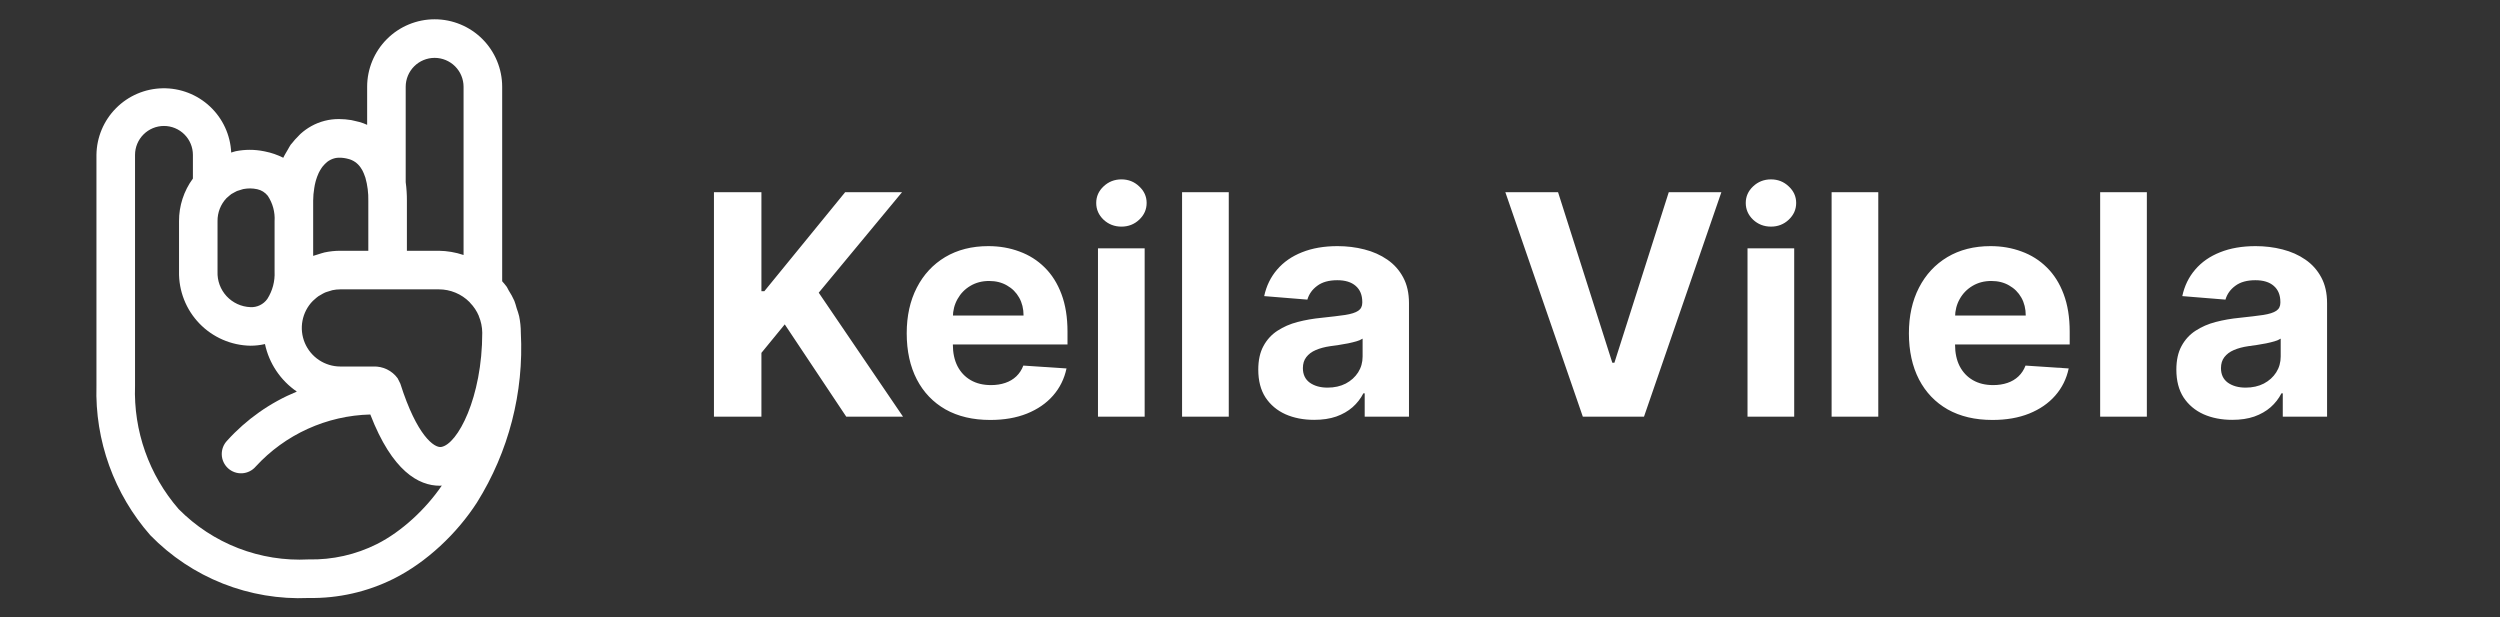
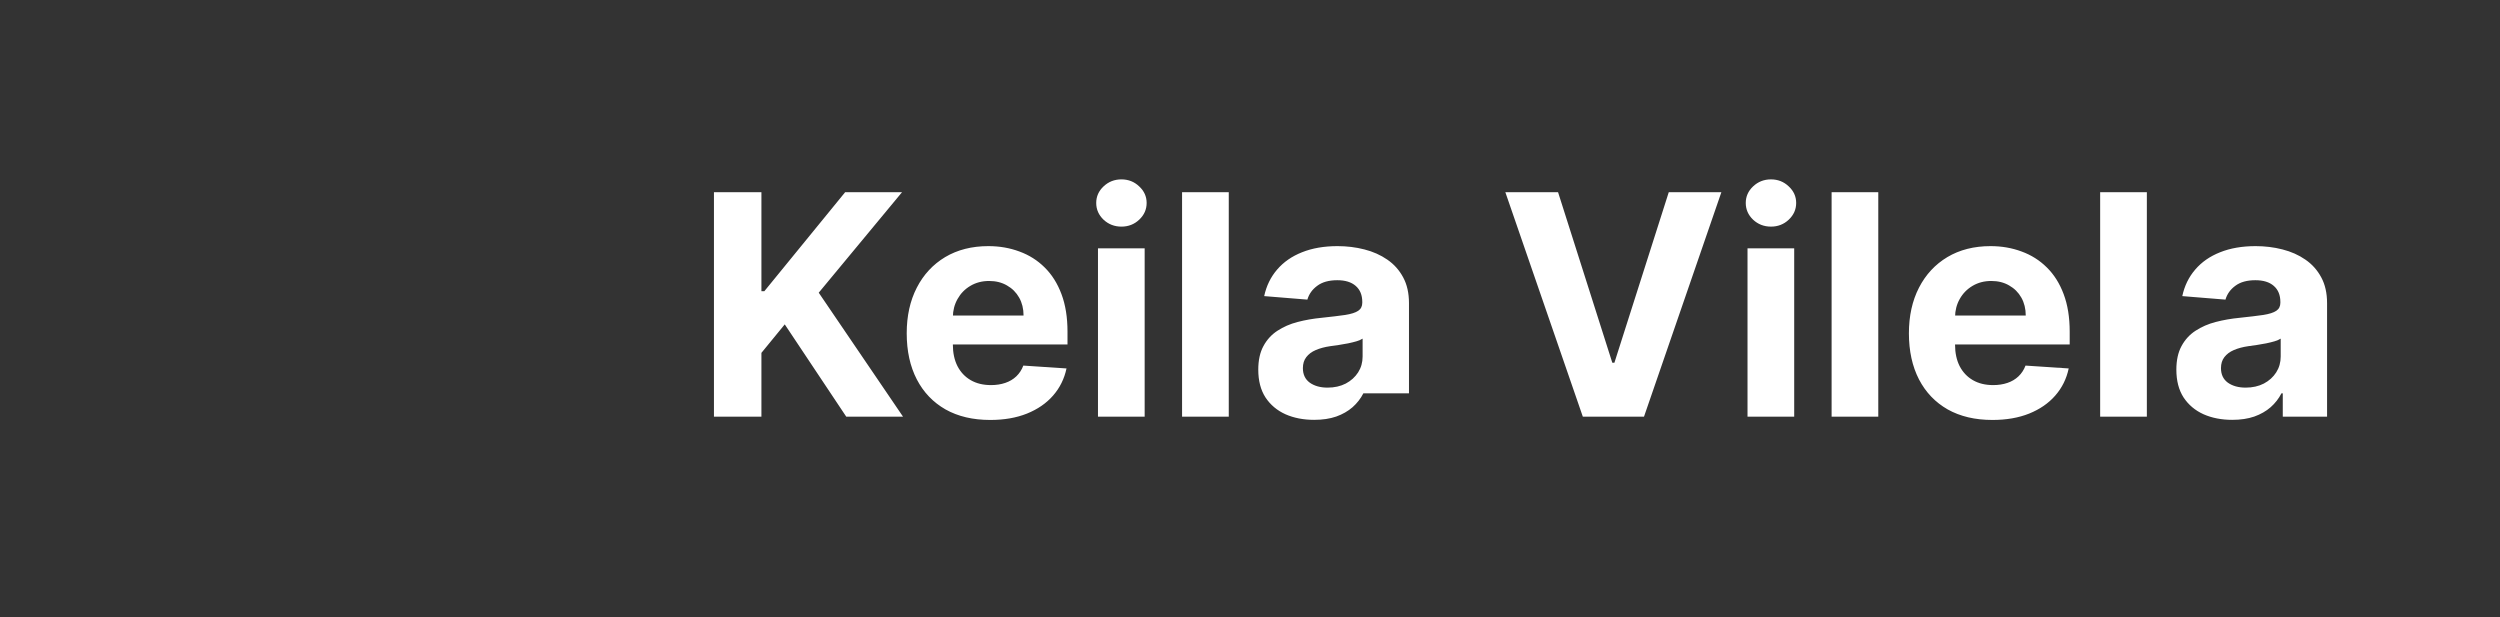
<svg xmlns="http://www.w3.org/2000/svg" width="162" height="40" viewBox="0 0 162 40" fill="none">
  <rect x="0" y="0" width="162" height="40" fill="#333333" stroke="none" />
-   <path d="M33.64 20.489C33.596 20.315 33.542 20.143 33.48 19.975C33.438 19.811 33.387 19.65 33.329 19.491C33.225 19.26 33.104 19.038 32.966 18.825C32.92 18.749 32.888 18.664 32.841 18.59C32.752 18.459 32.641 18.348 32.541 18.225V5.625C32.541 4.465 32.08 3.352 31.26 2.531C30.439 1.711 29.327 1.25 28.166 1.25C27.006 1.25 25.893 1.711 25.073 2.531C24.252 3.352 23.791 4.465 23.791 5.625V8.09C23.711 8.053 23.63 8.02 23.549 7.989C23.374 7.926 23.195 7.876 23.014 7.84C22.931 7.821 22.851 7.796 22.764 7.782C22.501 7.739 22.235 7.716 21.969 7.715C21.344 7.711 20.727 7.867 20.18 8.169L20.16 8.181C19.917 8.317 19.691 8.479 19.484 8.665C19.425 8.716 19.375 8.779 19.319 8.834C19.177 8.971 19.046 9.118 18.926 9.275C18.899 9.31 18.864 9.338 18.839 9.374C18.774 9.463 18.729 9.565 18.671 9.659C18.614 9.752 18.546 9.864 18.488 9.973C18.444 10.055 18.395 10.134 18.356 10.223C17.98 10.033 17.581 9.895 17.168 9.814L17.093 9.799C16.493 9.679 15.875 9.679 15.275 9.799C15.174 9.819 15.081 9.86 14.982 9.886C14.93 8.751 14.437 7.681 13.608 6.903C12.779 6.125 11.679 5.701 10.543 5.721C9.406 5.74 8.322 6.202 7.521 7.008C6.719 7.814 6.263 8.901 6.25 10.037V25C6.146 28.554 7.395 32.016 9.742 34.686C11.07 36.048 12.669 37.114 14.437 37.814C16.205 38.514 18.101 38.833 20 38.75C21.914 38.783 23.807 38.354 25.519 37.498C27.644 36.434 29.619 34.566 30.911 32.556C32.963 29.27 33.955 25.432 33.75 21.562C33.75 21.201 33.713 20.843 33.64 20.489ZM28.164 3.75C28.661 3.75 29.138 3.948 29.49 4.299C29.841 4.651 30.039 5.128 30.039 5.625V16.524C29.522 16.35 28.982 16.258 28.438 16.25H26.367V13C26.369 12.6 26.343 12.201 26.289 11.803V5.625C26.289 5.128 26.486 4.651 26.838 4.299C27.189 3.948 27.666 3.75 28.164 3.75ZM22.591 10.304L22.675 10.328C22.988 10.435 23.252 10.651 23.419 10.938C23.444 10.977 23.47 11.012 23.494 11.062C23.555 11.184 23.607 11.309 23.649 11.438C23.657 11.465 23.669 11.484 23.677 11.512C23.815 12 23.878 12.506 23.867 13.012V16.25H22.051C21.705 16.25 21.362 16.286 21.023 16.359C20.878 16.389 20.746 16.446 20.606 16.484C20.501 16.516 20.395 16.544 20.293 16.581V13C20.294 12.726 20.319 12.453 20.365 12.182C20.385 12.047 20.412 11.914 20.446 11.783L20.476 11.675C20.519 11.529 20.571 11.387 20.633 11.25L20.652 11.206C20.706 11.096 20.767 10.991 20.835 10.89L20.904 10.793C20.991 10.687 21.087 10.589 21.19 10.499C21.343 10.38 21.519 10.294 21.706 10.249C21.791 10.23 21.878 10.22 21.965 10.219C22.178 10.216 22.387 10.245 22.591 10.304ZM16.668 12.261C16.937 12.319 17.177 12.468 17.349 12.684C17.674 13.17 17.83 13.749 17.793 14.332V17.601C17.823 18.226 17.659 18.844 17.323 19.371C17.199 19.546 17.033 19.686 16.84 19.779C16.648 19.872 16.435 19.915 16.221 19.902C15.634 19.879 15.081 19.623 14.682 19.192C14.284 18.76 14.073 18.188 14.096 17.601V14.332C14.088 13.775 14.299 13.236 14.684 12.832C14.739 12.781 14.796 12.731 14.856 12.684C14.915 12.635 14.944 12.607 14.992 12.574C15.066 12.528 15.141 12.486 15.219 12.449C15.265 12.426 15.309 12.398 15.357 12.377C15.449 12.342 15.543 12.313 15.637 12.29C15.681 12.279 15.723 12.261 15.762 12.252C15.91 12.224 16.061 12.21 16.211 12.209C16.365 12.211 16.517 12.229 16.668 12.261ZM20 36.25C18.445 36.332 16.891 36.084 15.439 35.522C13.987 34.96 12.671 34.096 11.576 32.989C9.657 30.779 8.647 27.925 8.75 25V10.037C8.75 9.54 8.948 9.063 9.299 8.712C9.651 8.36 10.128 8.162 10.625 8.162C11.122 8.162 11.599 8.36 11.951 8.712C12.302 9.063 12.5 9.54 12.5 10.037V11.57C11.912 12.37 11.596 13.339 11.601 14.332V17.601C11.589 18.22 11.7 18.835 11.926 19.412C12.152 19.988 12.489 20.514 12.919 20.96C13.348 21.406 13.862 21.763 14.429 22.01C14.997 22.258 15.607 22.391 16.226 22.402C16.545 22.402 16.86 22.367 17.17 22.295C17.438 23.548 18.177 24.651 19.235 25.375C17.512 26.084 15.969 27.17 14.72 28.552C14.604 28.673 14.513 28.815 14.453 28.971C14.393 29.128 14.365 29.294 14.37 29.461C14.376 29.628 14.414 29.793 14.485 29.945C14.555 30.097 14.655 30.233 14.778 30.345C14.902 30.458 15.047 30.544 15.205 30.6C15.363 30.655 15.53 30.679 15.697 30.668C15.864 30.658 16.027 30.614 16.177 30.539C16.327 30.465 16.46 30.361 16.569 30.234C17.517 29.201 18.663 28.37 19.939 27.791C21.215 27.211 22.595 26.894 23.996 26.859C25.42 30.545 27.134 31.475 28.496 31.475C28.543 31.475 28.585 31.466 28.63 31.464C27.606 32.971 26.034 34.446 24.427 35.254C23.055 35.943 21.535 36.285 20 36.25ZM28.586 28.964C28.148 29.03 27.021 28.262 25.942 24.861L25.767 24.512C25.587 24.266 25.349 24.067 25.074 23.934C24.799 23.801 24.495 23.738 24.19 23.75H22.051C21.56 23.749 21.08 23.603 20.671 23.331C20.262 23.059 19.943 22.672 19.752 22.22C19.562 21.767 19.509 21.268 19.6 20.786C19.691 20.303 19.922 19.858 20.265 19.506C20.304 19.466 20.349 19.433 20.39 19.395C20.469 19.321 20.552 19.253 20.64 19.19C20.685 19.159 20.736 19.136 20.784 19.108C20.875 19.05 20.97 18.999 21.067 18.954C21.134 18.925 21.205 18.909 21.274 18.886C21.36 18.854 21.449 18.826 21.54 18.804C21.709 18.769 21.88 18.751 22.052 18.75H28.438C28.806 18.75 29.172 18.822 29.513 18.964C29.854 19.105 30.163 19.312 30.424 19.574L30.462 19.621C30.702 19.867 30.894 20.155 31.027 20.471V20.483C31.171 20.825 31.246 21.192 31.25 21.562C31.25 25.764 29.648 28.8 28.586 28.964Z" fill="white" />
-   <path d="M46.264 27V12.454H49.34V18.868H49.531L54.766 12.454H58.452L53.054 18.967L58.516 27H54.837L50.852 21.02L49.34 22.866V27H46.264ZM64.167 27.213C63.045 27.213 62.079 26.986 61.27 26.531C60.465 26.072 59.844 25.423 59.409 24.585C58.973 23.742 58.755 22.746 58.755 21.595C58.755 20.473 58.973 19.488 59.409 18.641C59.844 17.793 60.458 17.133 61.248 16.659C62.044 16.186 62.976 15.949 64.046 15.949C64.766 15.949 65.436 16.065 66.056 16.297C66.681 16.524 67.226 16.867 67.69 17.327C68.159 17.786 68.523 18.364 68.784 19.06C69.044 19.751 69.174 20.561 69.174 21.489V22.32H59.963V20.445H66.326C66.326 20.009 66.232 19.623 66.042 19.287C65.853 18.951 65.59 18.688 65.254 18.499C64.922 18.305 64.537 18.207 64.096 18.207C63.637 18.207 63.23 18.314 62.875 18.527C62.524 18.735 62.25 19.017 62.051 19.372C61.852 19.723 61.75 20.113 61.745 20.544V22.327C61.745 22.866 61.845 23.333 62.044 23.726C62.247 24.119 62.534 24.422 62.903 24.635C63.272 24.848 63.71 24.954 64.217 24.954C64.553 24.954 64.861 24.907 65.14 24.812C65.42 24.718 65.659 24.576 65.858 24.386C66.056 24.197 66.208 23.965 66.312 23.69L69.11 23.875C68.968 24.547 68.677 25.134 68.237 25.636C67.801 26.134 67.238 26.522 66.546 26.801C65.86 27.076 65.067 27.213 64.167 27.213ZM71.149 27V16.091H74.174V27H71.149ZM72.669 14.685C72.219 14.685 71.833 14.536 71.511 14.237C71.194 13.934 71.035 13.572 71.035 13.151C71.035 12.734 71.194 12.376 71.511 12.078C71.833 11.775 72.219 11.624 72.669 11.624C73.118 11.624 73.502 11.775 73.819 12.078C74.141 12.376 74.302 12.734 74.302 13.151C74.302 13.572 74.141 13.934 73.819 14.237C73.502 14.536 73.118 14.685 72.669 14.685ZM79.624 12.454V27H76.598V12.454H79.624ZM85.158 27.206C84.462 27.206 83.842 27.085 83.297 26.844C82.753 26.598 82.322 26.235 82.005 25.757C81.692 25.274 81.536 24.673 81.536 23.953C81.536 23.347 81.647 22.838 81.87 22.426C82.092 22.014 82.395 21.683 82.779 21.432C83.162 21.181 83.598 20.991 84.086 20.864C84.578 20.736 85.094 20.646 85.634 20.594C86.268 20.527 86.78 20.466 87.168 20.409C87.556 20.348 87.838 20.258 88.013 20.139C88.188 20.021 88.276 19.846 88.276 19.614V19.571C88.276 19.121 88.134 18.773 87.85 18.527C87.57 18.281 87.173 18.158 86.657 18.158C86.112 18.158 85.679 18.278 85.357 18.52C85.035 18.757 84.822 19.055 84.718 19.415L81.919 19.188C82.061 18.525 82.341 17.952 82.757 17.469C83.174 16.981 83.712 16.607 84.37 16.347C85.033 16.081 85.8 15.949 86.671 15.949C87.277 15.949 87.857 16.02 88.411 16.162C88.97 16.304 89.464 16.524 89.895 16.822C90.331 17.121 90.674 17.504 90.925 17.973C91.176 18.437 91.302 18.993 91.302 19.642V27H88.432V25.487H88.347C88.172 25.828 87.937 26.129 87.644 26.389C87.35 26.645 86.998 26.846 86.586 26.993C86.174 27.135 85.698 27.206 85.158 27.206ZM86.025 25.118C86.47 25.118 86.863 25.03 87.204 24.855C87.544 24.675 87.812 24.434 88.006 24.131C88.2 23.828 88.297 23.484 88.297 23.101V21.943C88.203 22.005 88.072 22.062 87.907 22.114C87.746 22.161 87.563 22.206 87.36 22.249C87.156 22.287 86.953 22.322 86.749 22.355C86.545 22.384 86.361 22.41 86.195 22.433C85.84 22.485 85.53 22.568 85.265 22.682C84.999 22.796 84.793 22.949 84.647 23.143C84.5 23.333 84.427 23.57 84.427 23.854C84.427 24.266 84.576 24.581 84.874 24.798C85.177 25.011 85.561 25.118 86.025 25.118ZM100.962 12.454L104.478 23.506H104.613L108.136 12.454H111.545L106.531 27H102.567L97.546 12.454H100.962ZM113.239 27V16.091H116.264V27H113.239ZM114.759 14.685C114.309 14.685 113.923 14.536 113.601 14.237C113.284 13.934 113.125 13.572 113.125 13.151C113.125 12.734 113.284 12.376 113.601 12.078C113.923 11.775 114.309 11.624 114.759 11.624C115.208 11.624 115.592 11.775 115.909 12.078C116.231 12.376 116.392 12.734 116.392 13.151C116.392 13.572 116.231 13.934 115.909 14.237C115.592 14.536 115.208 14.685 114.759 14.685ZM121.713 12.454V27H118.688V12.454H121.713ZM129.109 27.213C127.987 27.213 127.021 26.986 126.211 26.531C125.406 26.072 124.786 25.423 124.35 24.585C123.915 23.742 123.697 22.746 123.697 21.595C123.697 20.473 123.915 19.488 124.35 18.641C124.786 17.793 125.399 17.133 126.19 16.659C126.985 16.186 127.918 15.949 128.988 15.949C129.708 15.949 130.378 16.065 130.998 16.297C131.623 16.524 132.167 16.867 132.631 17.327C133.1 17.786 133.465 18.364 133.725 19.06C133.986 19.751 134.116 20.561 134.116 21.489V22.32H124.904V20.445H131.268C131.268 20.009 131.173 19.623 130.984 19.287C130.794 18.951 130.531 18.688 130.195 18.499C129.864 18.305 129.478 18.207 129.038 18.207C128.578 18.207 128.171 18.314 127.816 18.527C127.466 18.735 127.191 19.017 126.992 19.372C126.793 19.723 126.692 20.113 126.687 20.544V22.327C126.687 22.866 126.786 23.333 126.985 23.726C127.189 24.119 127.475 24.422 127.844 24.635C128.214 24.848 128.652 24.954 129.158 24.954C129.495 24.954 129.802 24.907 130.082 24.812C130.361 24.718 130.6 24.576 130.799 24.386C130.998 24.197 131.149 23.965 131.254 23.69L134.052 23.875C133.91 24.547 133.619 25.134 133.178 25.636C132.743 26.134 132.179 26.522 131.488 26.801C130.801 27.076 130.008 27.213 129.109 27.213ZM139.116 12.454V27H136.09V12.454H139.116ZM144.65 27.206C143.954 27.206 143.334 27.085 142.789 26.844C142.245 26.598 141.814 26.235 141.497 25.757C141.184 25.274 141.028 24.673 141.028 23.953C141.028 23.347 141.139 22.838 141.362 22.426C141.584 22.014 141.887 21.683 142.271 21.432C142.654 21.181 143.09 20.991 143.578 20.864C144.07 20.736 144.586 20.646 145.126 20.594C145.761 20.527 146.272 20.466 146.66 20.409C147.048 20.348 147.33 20.258 147.505 20.139C147.681 20.021 147.768 19.846 147.768 19.614V19.571C147.768 19.121 147.626 18.773 147.342 18.527C147.063 18.281 146.665 18.158 146.149 18.158C145.604 18.158 145.171 18.278 144.849 18.52C144.527 18.757 144.314 19.055 144.21 19.415L141.412 19.188C141.554 18.525 141.833 17.952 142.25 17.469C142.666 16.981 143.204 16.607 143.862 16.347C144.525 16.081 145.292 15.949 146.163 15.949C146.769 15.949 147.349 16.02 147.903 16.162C148.462 16.304 148.957 16.524 149.387 16.822C149.823 17.121 150.166 17.504 150.417 17.973C150.668 18.437 150.794 18.993 150.794 19.642V27H147.924V25.487H147.839C147.664 25.828 147.43 26.129 147.136 26.389C146.842 26.645 146.49 26.846 146.078 26.993C145.666 27.135 145.19 27.206 144.65 27.206ZM145.517 25.118C145.962 25.118 146.355 25.03 146.696 24.855C147.037 24.675 147.304 24.434 147.498 24.131C147.692 23.828 147.789 23.484 147.789 23.101V21.943C147.695 22.005 147.565 22.062 147.399 22.114C147.238 22.161 147.056 22.206 146.852 22.249C146.648 22.287 146.445 22.322 146.241 22.355C146.038 22.384 145.853 22.41 145.687 22.433C145.332 22.485 145.022 22.568 144.757 22.682C144.492 22.796 144.286 22.949 144.139 23.143C143.992 23.333 143.919 23.57 143.919 23.854C143.919 24.266 144.068 24.581 144.366 24.798C144.669 25.011 145.053 25.118 145.517 25.118Z" fill="white" />
+   <path d="M46.264 27V12.454H49.34V18.868H49.531L54.766 12.454H58.452L53.054 18.967L58.516 27H54.837L50.852 21.02L49.34 22.866V27H46.264ZM64.167 27.213C63.045 27.213 62.079 26.986 61.27 26.531C60.465 26.072 59.844 25.423 59.409 24.585C58.973 23.742 58.755 22.746 58.755 21.595C58.755 20.473 58.973 19.488 59.409 18.641C59.844 17.793 60.458 17.133 61.248 16.659C62.044 16.186 62.976 15.949 64.046 15.949C64.766 15.949 65.436 16.065 66.056 16.297C66.681 16.524 67.226 16.867 67.69 17.327C68.159 17.786 68.523 18.364 68.784 19.06C69.044 19.751 69.174 20.561 69.174 21.489V22.32H59.963V20.445H66.326C66.326 20.009 66.232 19.623 66.042 19.287C65.853 18.951 65.59 18.688 65.254 18.499C64.922 18.305 64.537 18.207 64.096 18.207C63.637 18.207 63.23 18.314 62.875 18.527C62.524 18.735 62.25 19.017 62.051 19.372C61.852 19.723 61.75 20.113 61.745 20.544V22.327C61.745 22.866 61.845 23.333 62.044 23.726C62.247 24.119 62.534 24.422 62.903 24.635C63.272 24.848 63.71 24.954 64.217 24.954C64.553 24.954 64.861 24.907 65.14 24.812C65.42 24.718 65.659 24.576 65.858 24.386C66.056 24.197 66.208 23.965 66.312 23.69L69.11 23.875C68.968 24.547 68.677 25.134 68.237 25.636C67.801 26.134 67.238 26.522 66.546 26.801C65.86 27.076 65.067 27.213 64.167 27.213ZM71.149 27V16.091H74.174V27H71.149ZM72.669 14.685C72.219 14.685 71.833 14.536 71.511 14.237C71.194 13.934 71.035 13.572 71.035 13.151C71.035 12.734 71.194 12.376 71.511 12.078C71.833 11.775 72.219 11.624 72.669 11.624C73.118 11.624 73.502 11.775 73.819 12.078C74.141 12.376 74.302 12.734 74.302 13.151C74.302 13.572 74.141 13.934 73.819 14.237C73.502 14.536 73.118 14.685 72.669 14.685ZM79.624 12.454V27H76.598V12.454H79.624ZM85.158 27.206C84.462 27.206 83.842 27.085 83.297 26.844C82.753 26.598 82.322 26.235 82.005 25.757C81.692 25.274 81.536 24.673 81.536 23.953C81.536 23.347 81.647 22.838 81.87 22.426C82.092 22.014 82.395 21.683 82.779 21.432C83.162 21.181 83.598 20.991 84.086 20.864C84.578 20.736 85.094 20.646 85.634 20.594C86.268 20.527 86.78 20.466 87.168 20.409C87.556 20.348 87.838 20.258 88.013 20.139C88.188 20.021 88.276 19.846 88.276 19.614V19.571C88.276 19.121 88.134 18.773 87.85 18.527C87.57 18.281 87.173 18.158 86.657 18.158C86.112 18.158 85.679 18.278 85.357 18.52C85.035 18.757 84.822 19.055 84.718 19.415L81.919 19.188C82.061 18.525 82.341 17.952 82.757 17.469C83.174 16.981 83.712 16.607 84.37 16.347C85.033 16.081 85.8 15.949 86.671 15.949C87.277 15.949 87.857 16.02 88.411 16.162C88.97 16.304 89.464 16.524 89.895 16.822C90.331 17.121 90.674 17.504 90.925 17.973C91.176 18.437 91.302 18.993 91.302 19.642V27V25.487H88.347C88.172 25.828 87.937 26.129 87.644 26.389C87.35 26.645 86.998 26.846 86.586 26.993C86.174 27.135 85.698 27.206 85.158 27.206ZM86.025 25.118C86.47 25.118 86.863 25.03 87.204 24.855C87.544 24.675 87.812 24.434 88.006 24.131C88.2 23.828 88.297 23.484 88.297 23.101V21.943C88.203 22.005 88.072 22.062 87.907 22.114C87.746 22.161 87.563 22.206 87.36 22.249C87.156 22.287 86.953 22.322 86.749 22.355C86.545 22.384 86.361 22.41 86.195 22.433C85.84 22.485 85.53 22.568 85.265 22.682C84.999 22.796 84.793 22.949 84.647 23.143C84.5 23.333 84.427 23.57 84.427 23.854C84.427 24.266 84.576 24.581 84.874 24.798C85.177 25.011 85.561 25.118 86.025 25.118ZM100.962 12.454L104.478 23.506H104.613L108.136 12.454H111.545L106.531 27H102.567L97.546 12.454H100.962ZM113.239 27V16.091H116.264V27H113.239ZM114.759 14.685C114.309 14.685 113.923 14.536 113.601 14.237C113.284 13.934 113.125 13.572 113.125 13.151C113.125 12.734 113.284 12.376 113.601 12.078C113.923 11.775 114.309 11.624 114.759 11.624C115.208 11.624 115.592 11.775 115.909 12.078C116.231 12.376 116.392 12.734 116.392 13.151C116.392 13.572 116.231 13.934 115.909 14.237C115.592 14.536 115.208 14.685 114.759 14.685ZM121.713 12.454V27H118.688V12.454H121.713ZM129.109 27.213C127.987 27.213 127.021 26.986 126.211 26.531C125.406 26.072 124.786 25.423 124.35 24.585C123.915 23.742 123.697 22.746 123.697 21.595C123.697 20.473 123.915 19.488 124.35 18.641C124.786 17.793 125.399 17.133 126.19 16.659C126.985 16.186 127.918 15.949 128.988 15.949C129.708 15.949 130.378 16.065 130.998 16.297C131.623 16.524 132.167 16.867 132.631 17.327C133.1 17.786 133.465 18.364 133.725 19.06C133.986 19.751 134.116 20.561 134.116 21.489V22.32H124.904V20.445H131.268C131.268 20.009 131.173 19.623 130.984 19.287C130.794 18.951 130.531 18.688 130.195 18.499C129.864 18.305 129.478 18.207 129.038 18.207C128.578 18.207 128.171 18.314 127.816 18.527C127.466 18.735 127.191 19.017 126.992 19.372C126.793 19.723 126.692 20.113 126.687 20.544V22.327C126.687 22.866 126.786 23.333 126.985 23.726C127.189 24.119 127.475 24.422 127.844 24.635C128.214 24.848 128.652 24.954 129.158 24.954C129.495 24.954 129.802 24.907 130.082 24.812C130.361 24.718 130.6 24.576 130.799 24.386C130.998 24.197 131.149 23.965 131.254 23.69L134.052 23.875C133.91 24.547 133.619 25.134 133.178 25.636C132.743 26.134 132.179 26.522 131.488 26.801C130.801 27.076 130.008 27.213 129.109 27.213ZM139.116 12.454V27H136.09V12.454H139.116ZM144.65 27.206C143.954 27.206 143.334 27.085 142.789 26.844C142.245 26.598 141.814 26.235 141.497 25.757C141.184 25.274 141.028 24.673 141.028 23.953C141.028 23.347 141.139 22.838 141.362 22.426C141.584 22.014 141.887 21.683 142.271 21.432C142.654 21.181 143.09 20.991 143.578 20.864C144.07 20.736 144.586 20.646 145.126 20.594C145.761 20.527 146.272 20.466 146.66 20.409C147.048 20.348 147.33 20.258 147.505 20.139C147.681 20.021 147.768 19.846 147.768 19.614V19.571C147.768 19.121 147.626 18.773 147.342 18.527C147.063 18.281 146.665 18.158 146.149 18.158C145.604 18.158 145.171 18.278 144.849 18.52C144.527 18.757 144.314 19.055 144.21 19.415L141.412 19.188C141.554 18.525 141.833 17.952 142.25 17.469C142.666 16.981 143.204 16.607 143.862 16.347C144.525 16.081 145.292 15.949 146.163 15.949C146.769 15.949 147.349 16.02 147.903 16.162C148.462 16.304 148.957 16.524 149.387 16.822C149.823 17.121 150.166 17.504 150.417 17.973C150.668 18.437 150.794 18.993 150.794 19.642V27H147.924V25.487H147.839C147.664 25.828 147.43 26.129 147.136 26.389C146.842 26.645 146.49 26.846 146.078 26.993C145.666 27.135 145.19 27.206 144.65 27.206ZM145.517 25.118C145.962 25.118 146.355 25.03 146.696 24.855C147.037 24.675 147.304 24.434 147.498 24.131C147.692 23.828 147.789 23.484 147.789 23.101V21.943C147.695 22.005 147.565 22.062 147.399 22.114C147.238 22.161 147.056 22.206 146.852 22.249C146.648 22.287 146.445 22.322 146.241 22.355C146.038 22.384 145.853 22.41 145.687 22.433C145.332 22.485 145.022 22.568 144.757 22.682C144.492 22.796 144.286 22.949 144.139 23.143C143.992 23.333 143.919 23.57 143.919 23.854C143.919 24.266 144.068 24.581 144.366 24.798C144.669 25.011 145.053 25.118 145.517 25.118Z" fill="white" />
</svg>